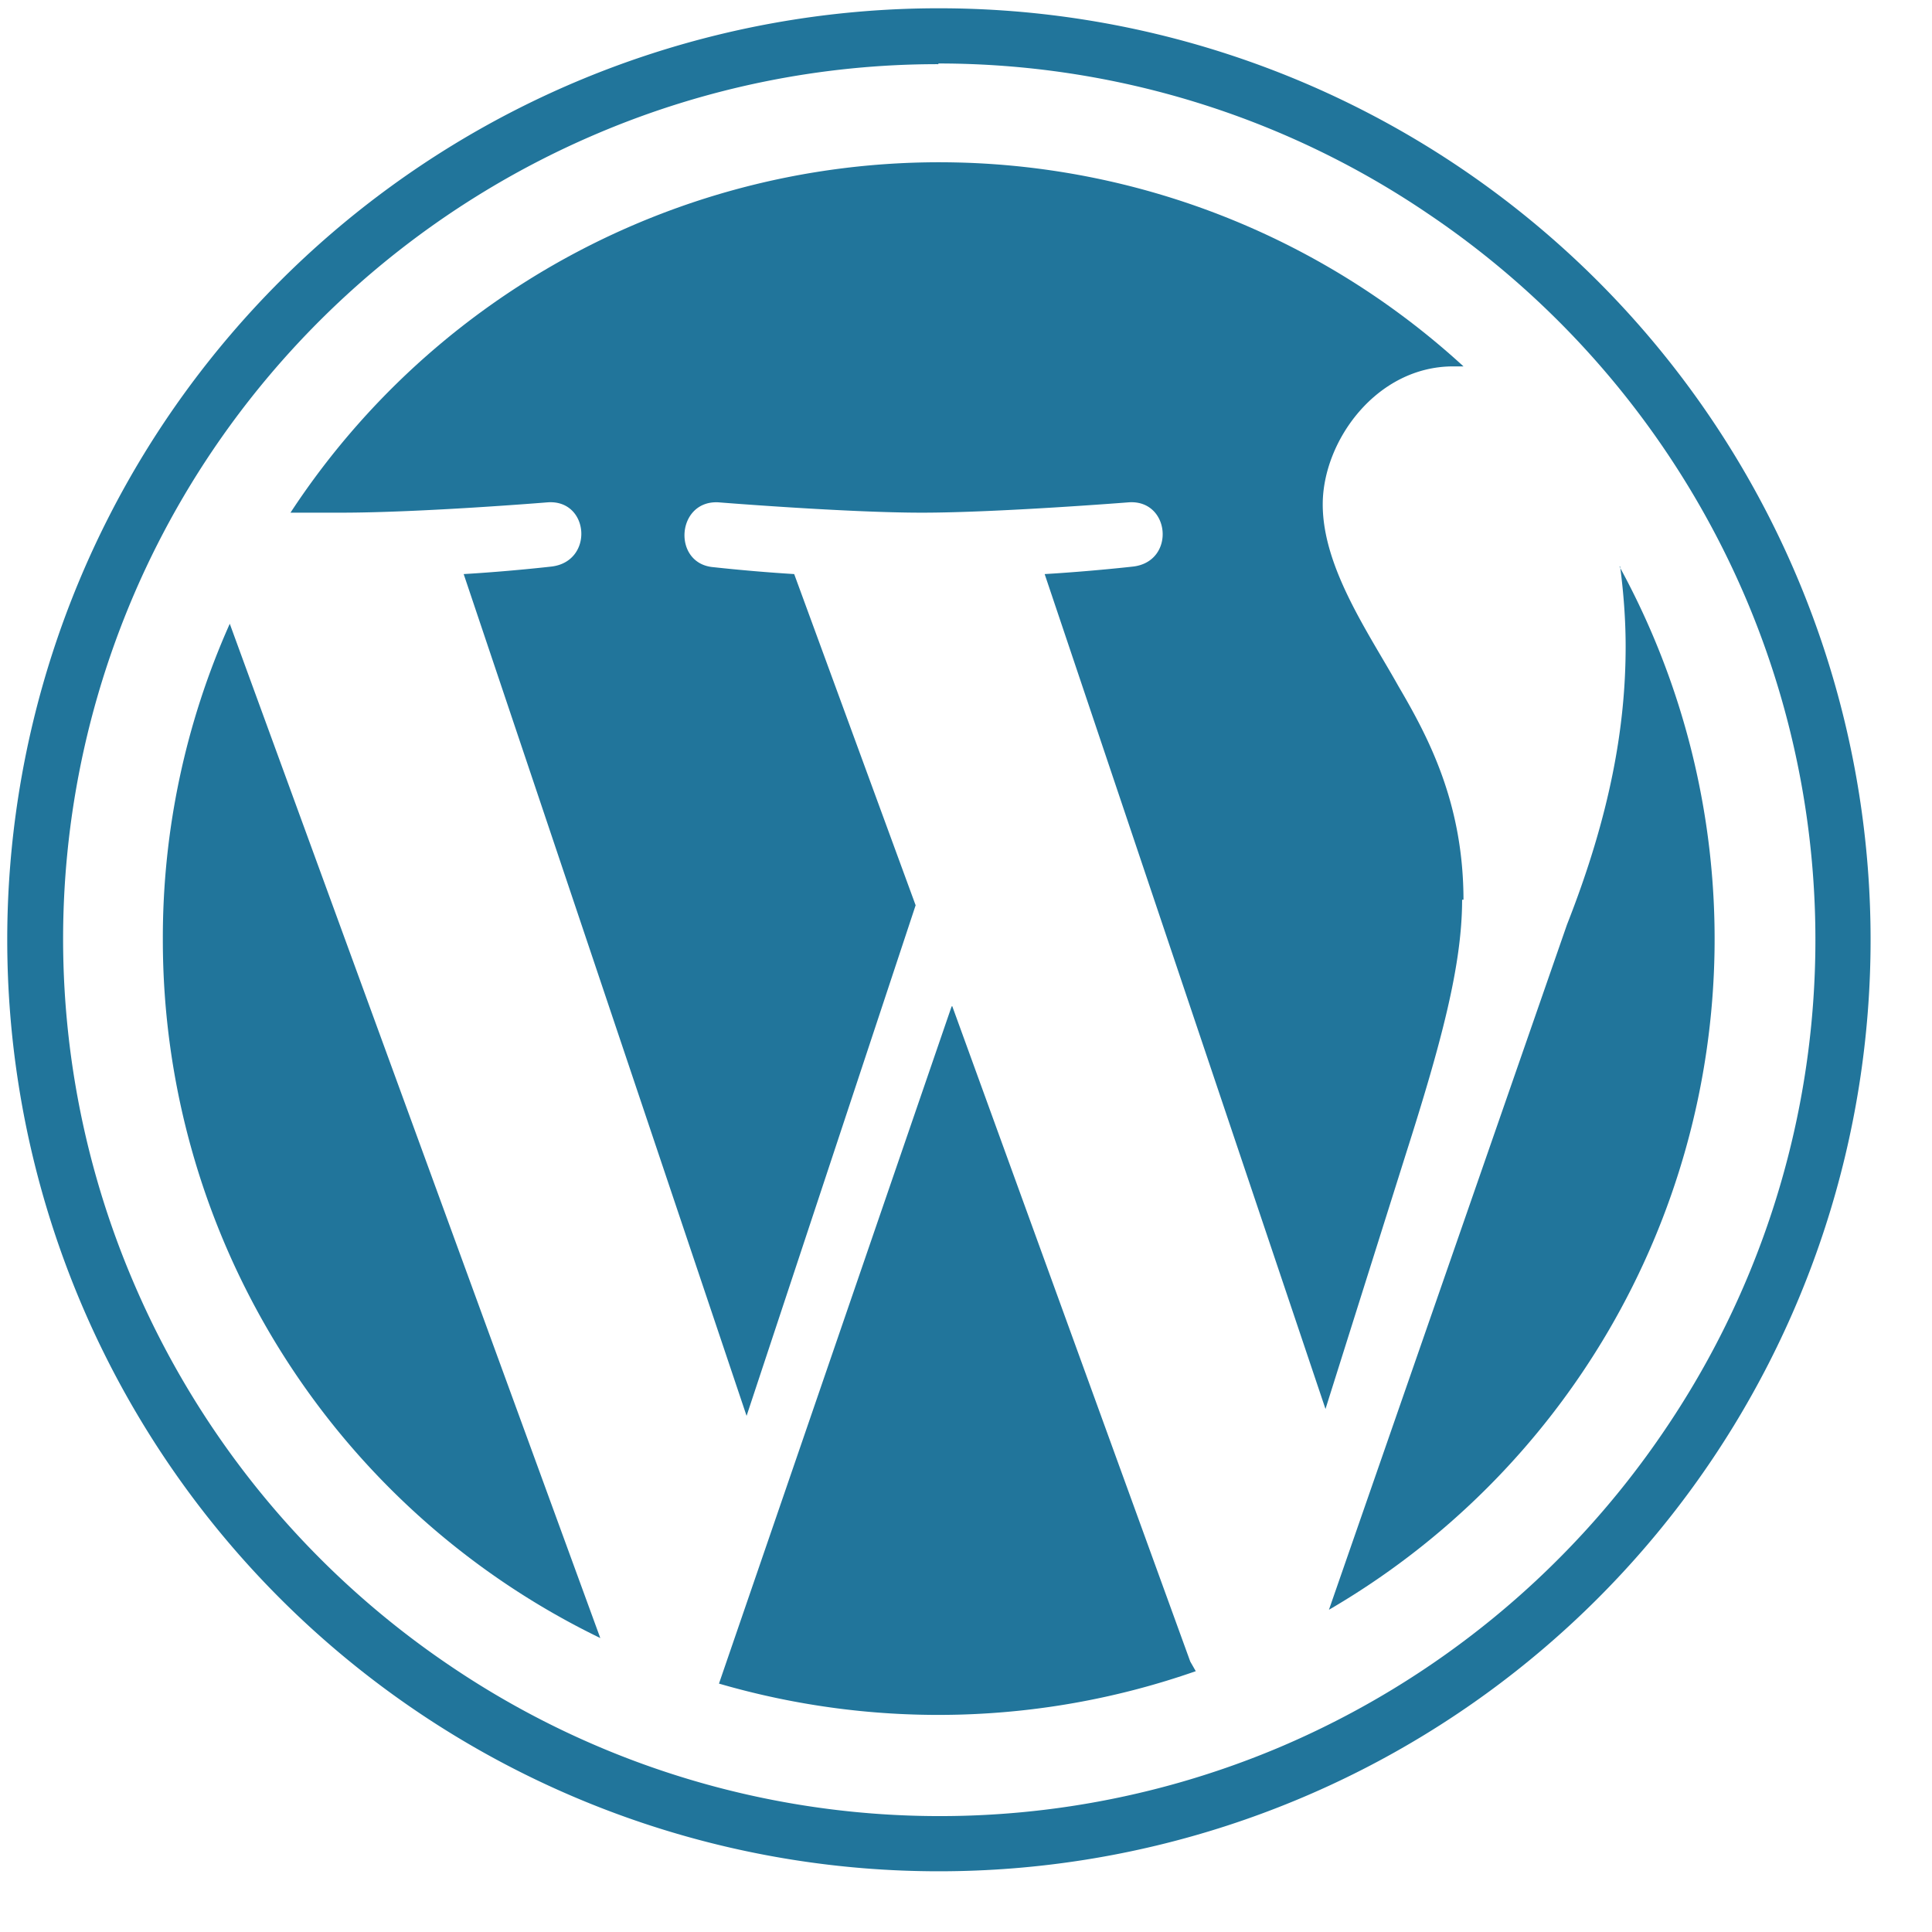
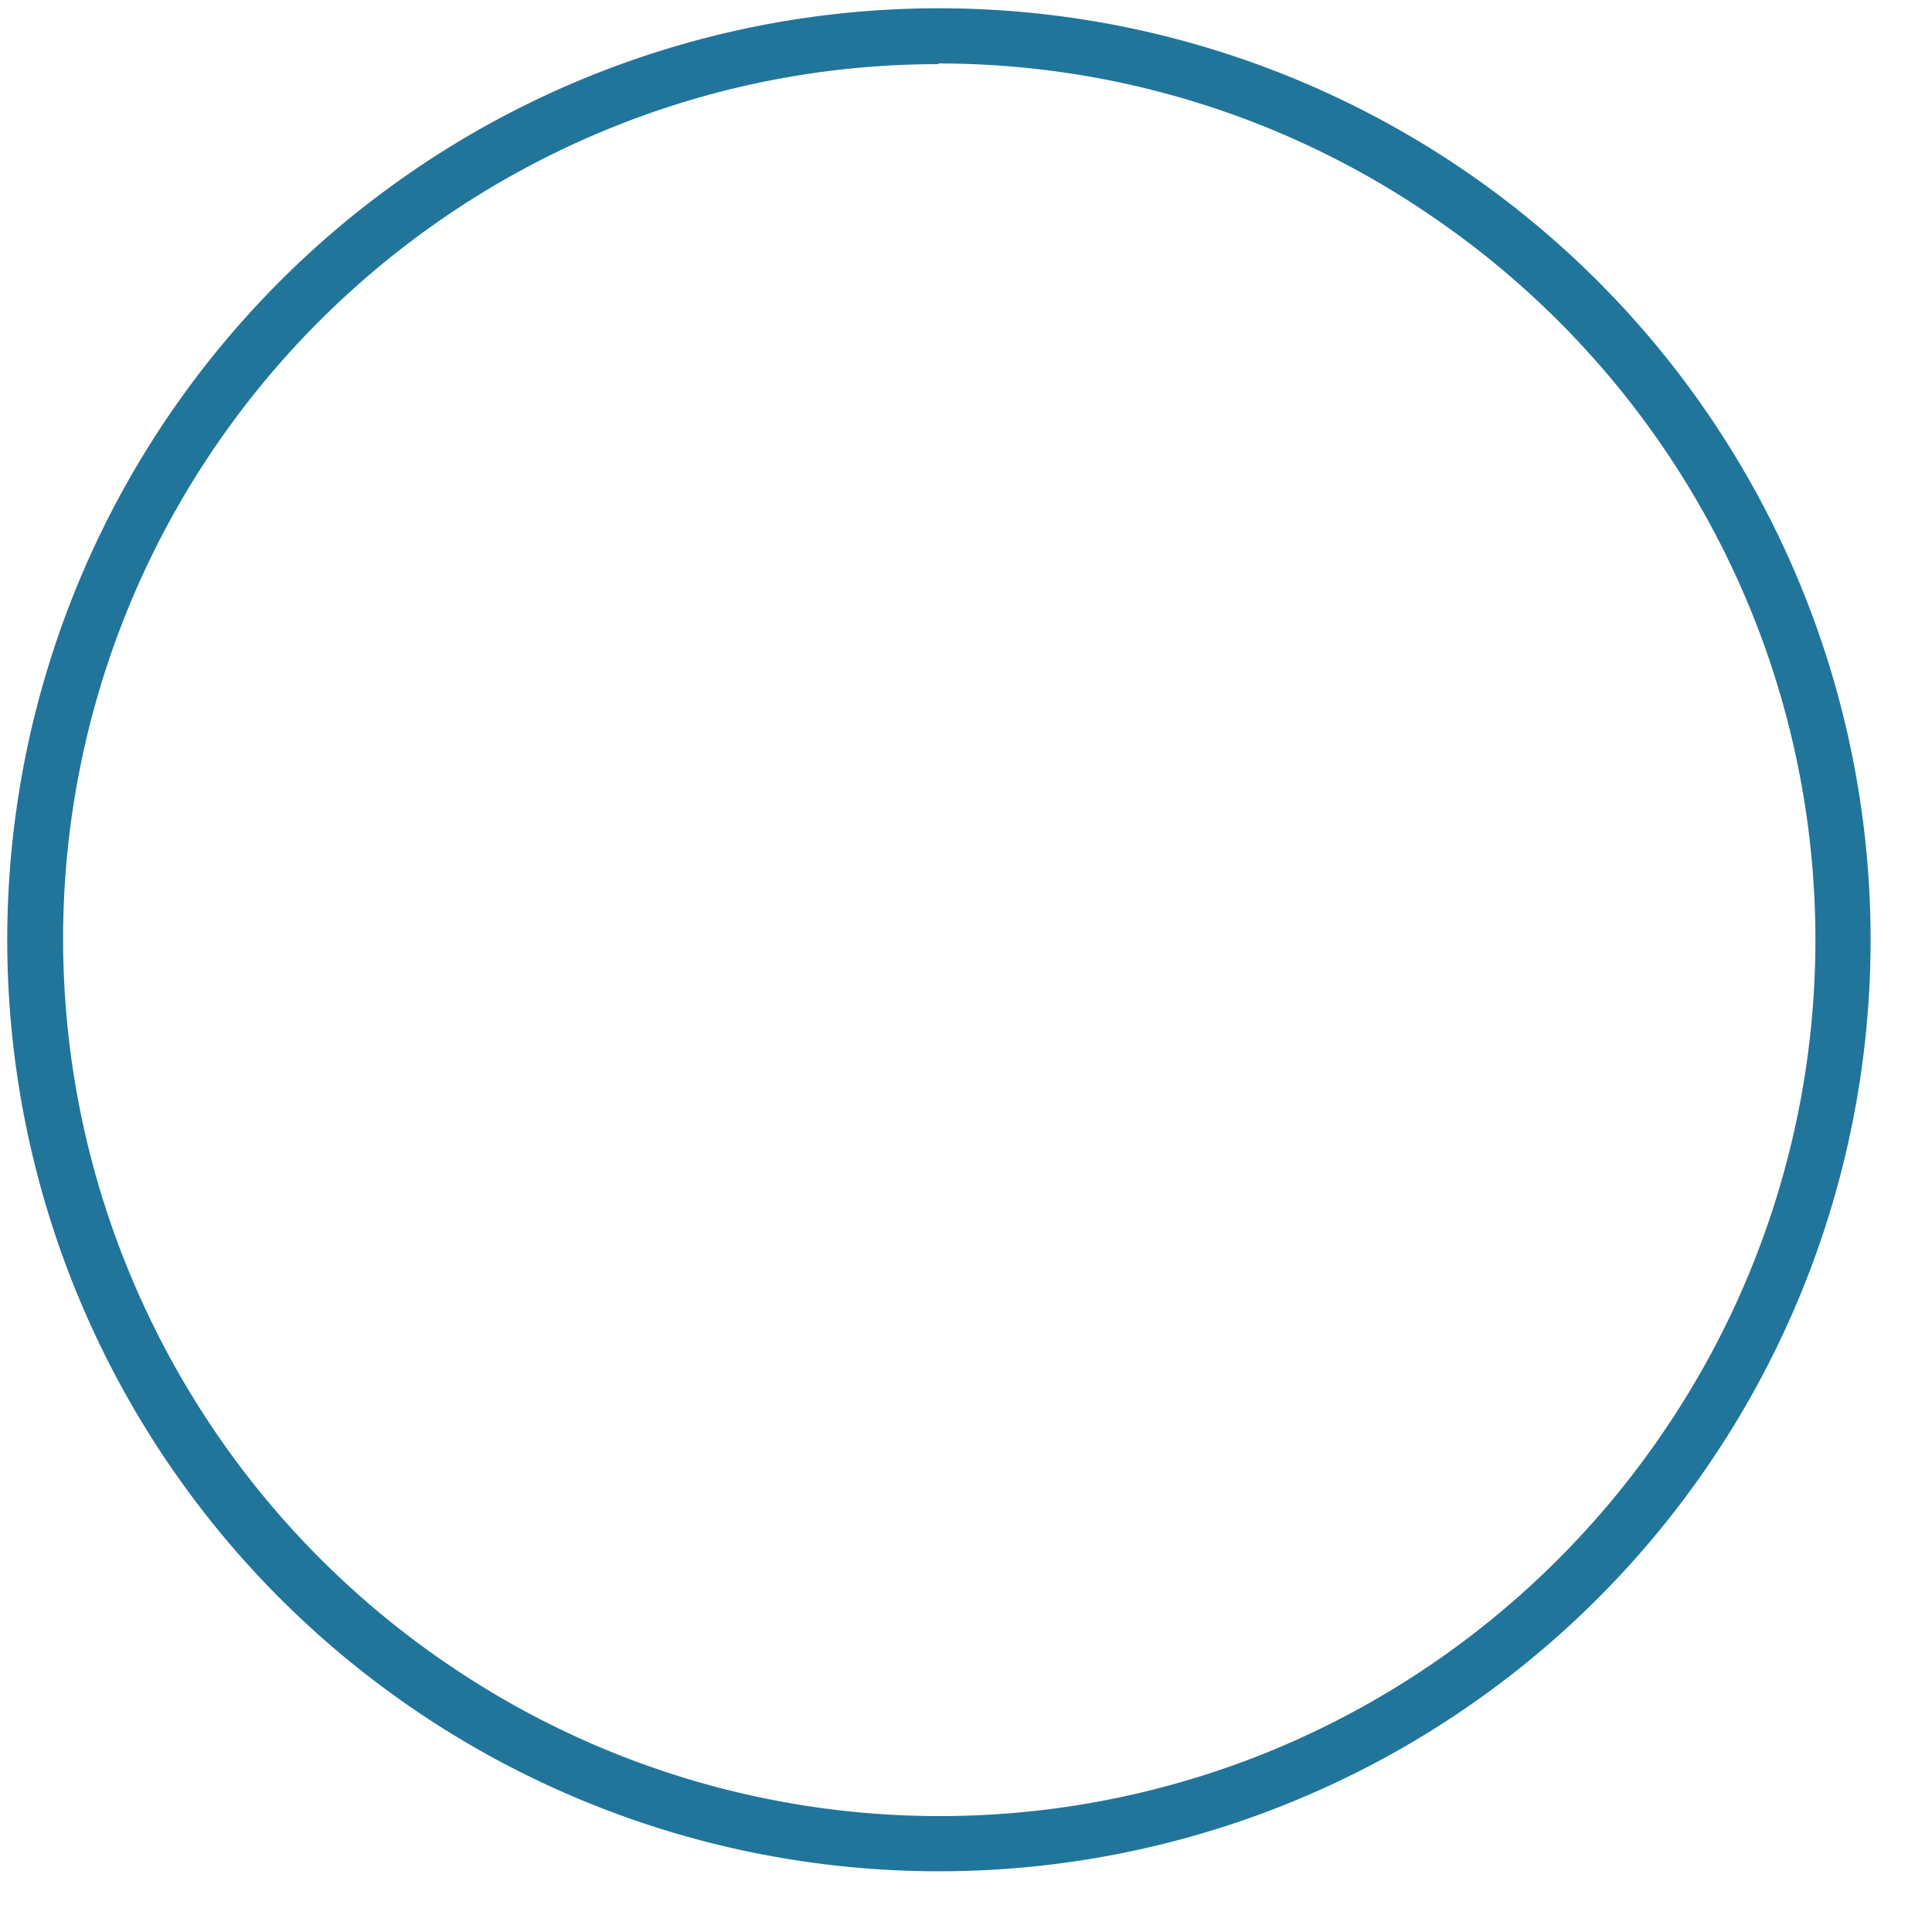
<svg xmlns="http://www.w3.org/2000/svg" width="32" height="32" viewBox="0 0 28 28" class="Card__icon--oD5pH">
  <path fill="#21759b" d="M13.6.92c2.54 0 5.01.76 7.1 2.18a12.74 12.74 0 0 1 4.61 5.59 12.65 12.65 0 0 1-1.18 12.03 12.74 12.74 0 0 1-5.58 4.6 12.65 12.65 0 0 1-12.03-1.18 12.74 12.74 0 0 1-4.6-5.59A12.65 12.65 0 0 1 3.08 6.53a12.74 12.74 0 0 1 5.59-4.6 12.6 12.6 0 0 1 4.93-1Zm0-.8a13.5 13.5 0 1 0 .01 27 13.5 13.5 0 0 0 0-27Z" />
-   <path fill="#21759b" d="M2.36 13.61A11.24 11.24 0 0 0 8.7 23.74L3.33 9.04a11.15 11.15 0 0 0-.97 4.57Zm18.85-.56c0-1.4-.5-2.35-.94-3.1-.43-.77-1.1-1.72-1.1-2.64 0-.92.78-2 1.89-2h.15a11.24 11.24 0 0 0-17 2.12h.73c1.17 0 3-.15 3-.15.6-.04.67.85.06.93 0 0-.6.07-1.28.11l4.1 12.2 2.45-7.4-1.76-4.8a25.78 25.78 0 0 1-1.17-.1c-.6-.05-.54-.97.07-.94 0 0 1.86.15 2.95.15 1.1 0 3-.15 3-.15.6-.04.68.85.07.93 0 0-.61.07-1.29.11l4.07 12.1 1.16-3.68c.51-1.6.82-2.74.82-3.7h.02Zm-7.42 1.54-3.37 9.81c2.27.66 4.68.6 6.91-.18l-.08-.14-3.45-9.5Zm9.69-6.38c.05.38.08.77.08 1.16 0 1.15-.22 2.43-.85 4.03l-3.45 9.93a11.25 11.25 0 0 0 4.21-15.12Z" />
</svg>